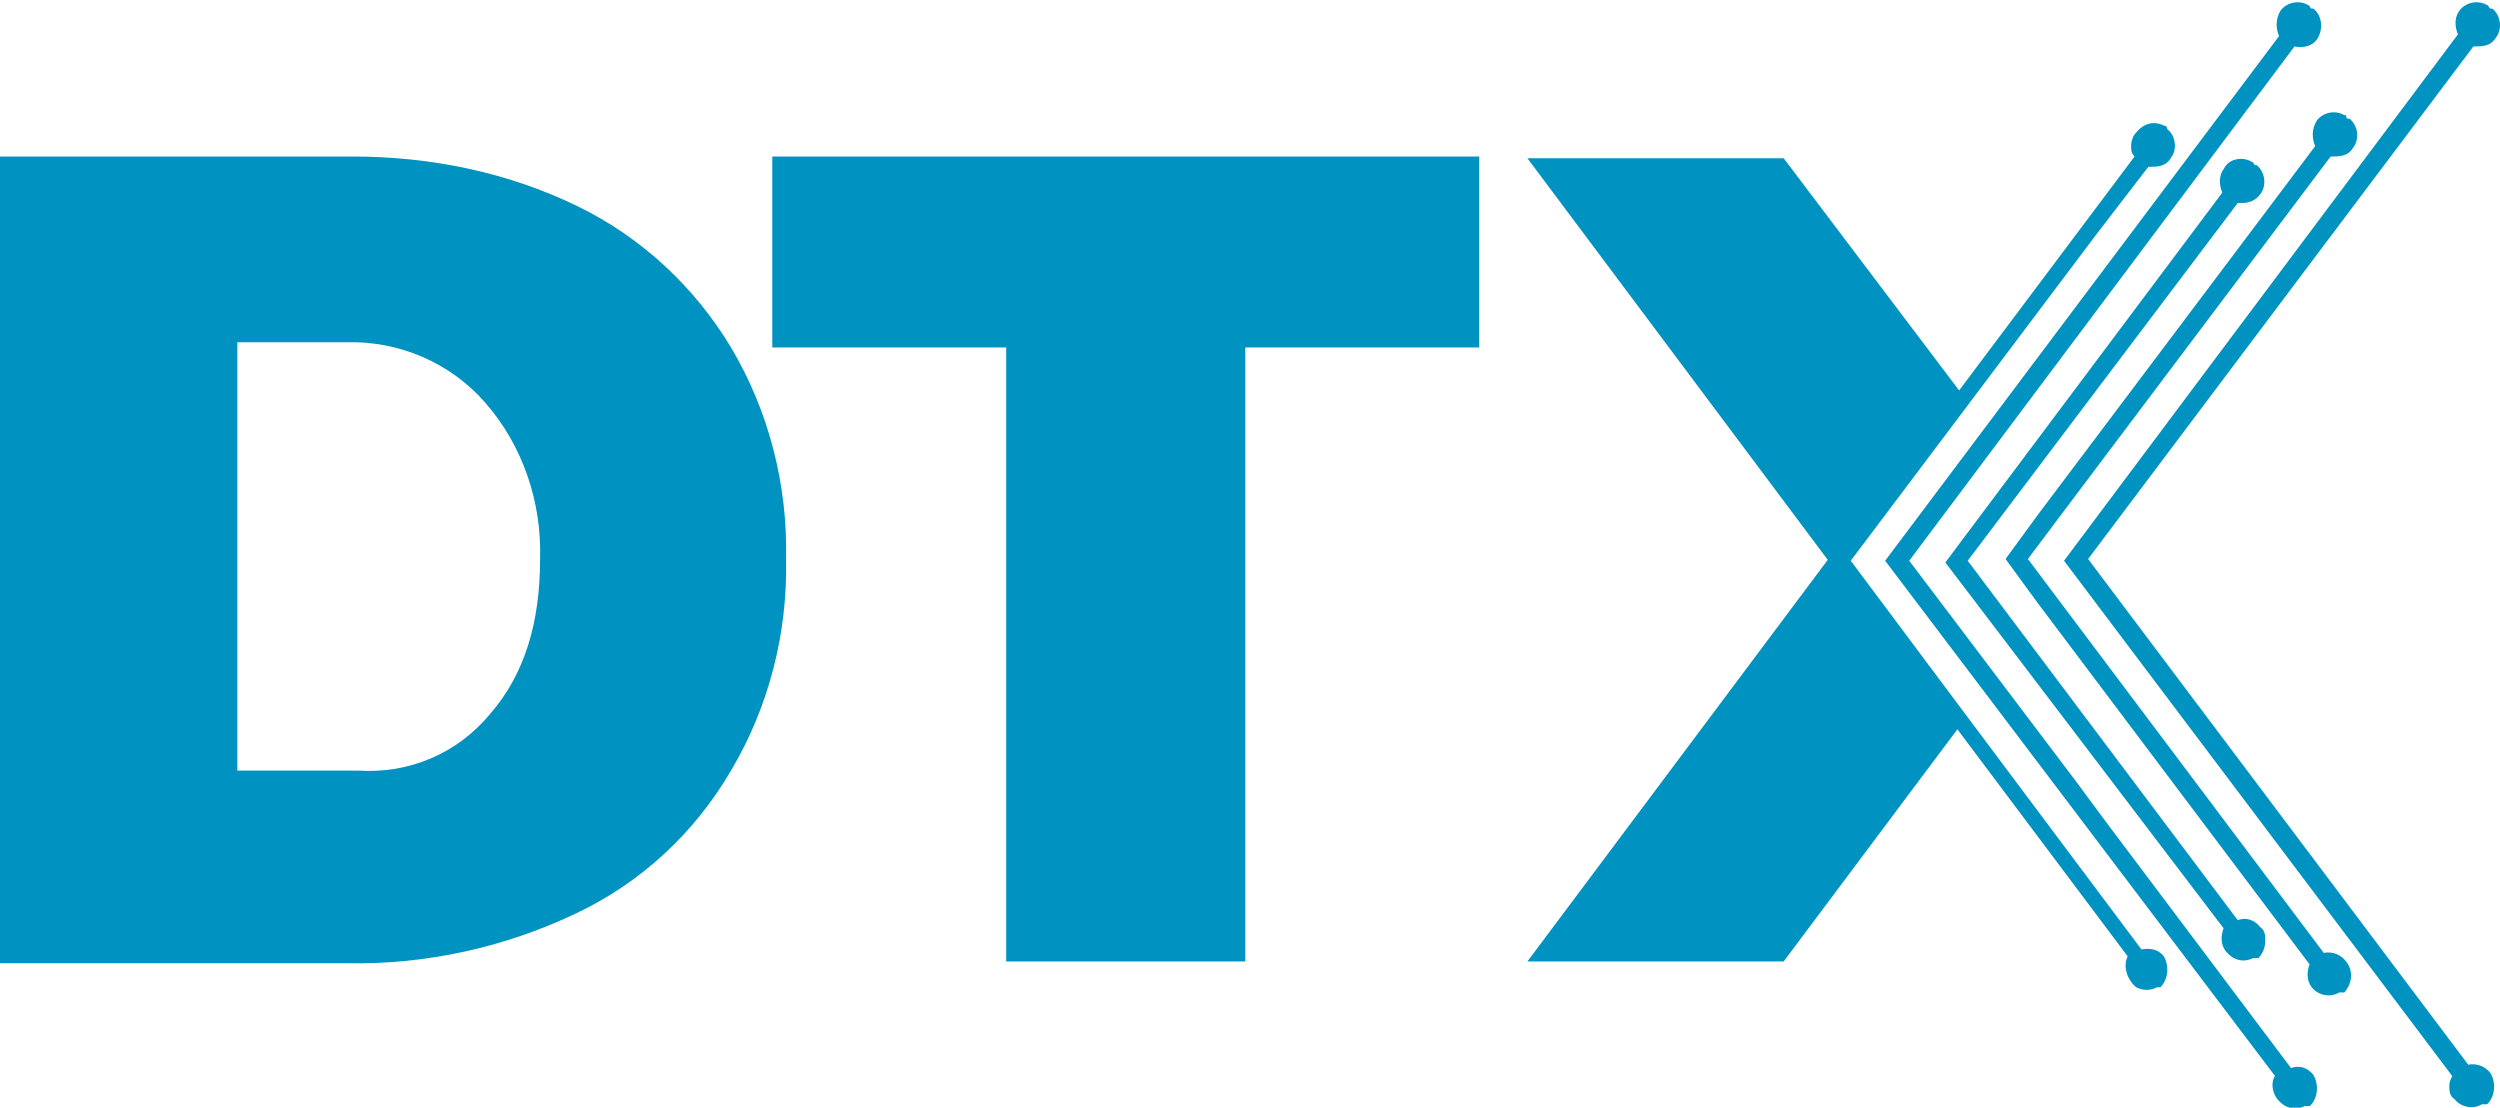
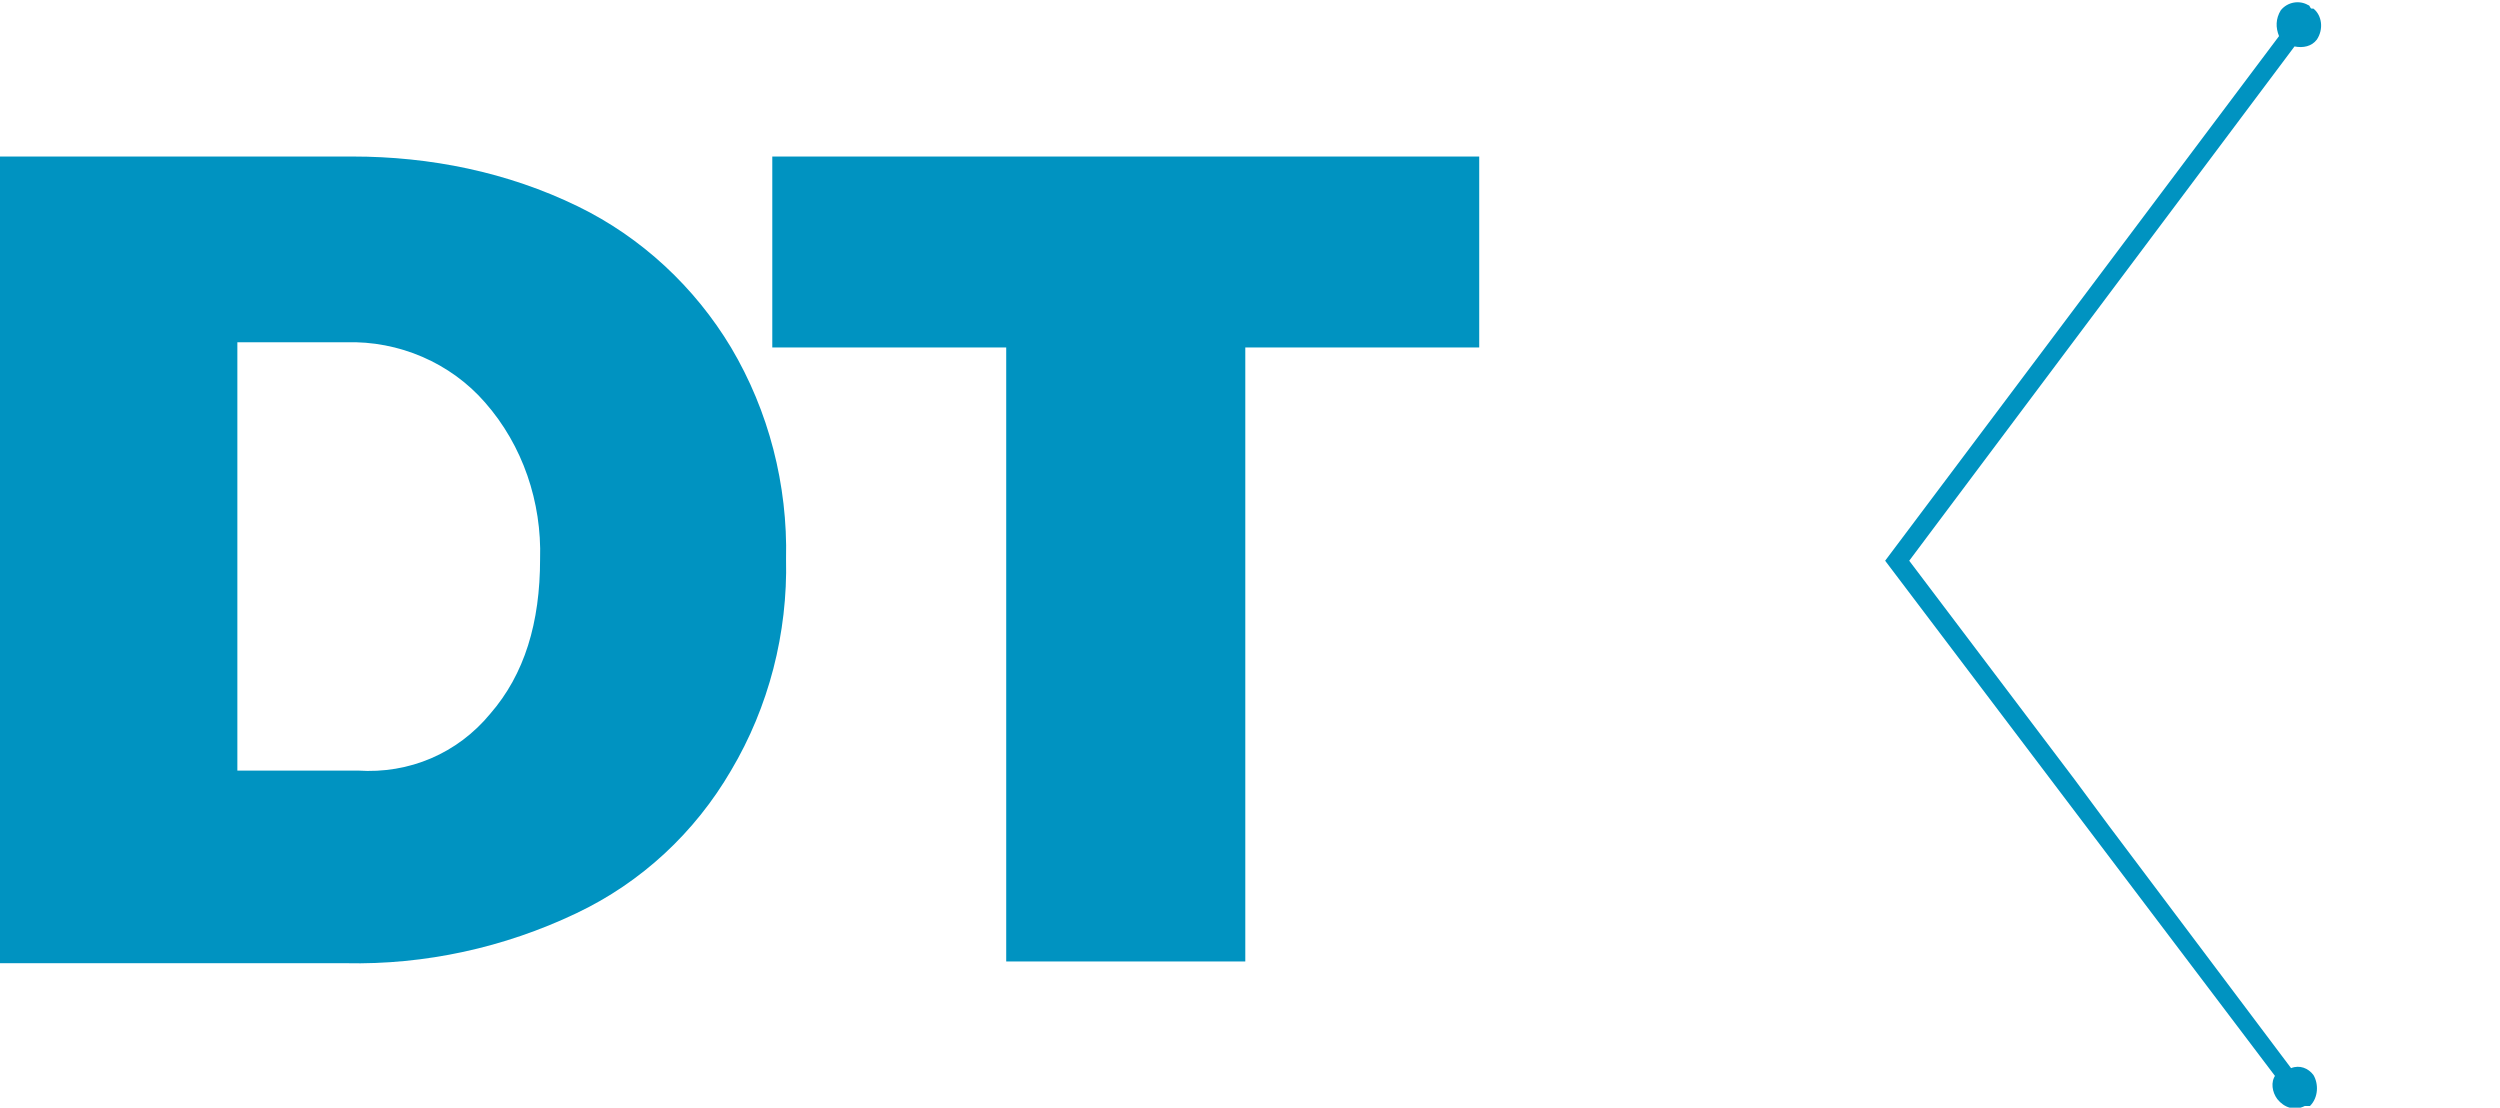
<svg xmlns="http://www.w3.org/2000/svg" id="a" viewBox="0 0 145.347 64.4">
  <defs>
    <style>.c{fill:#0093c1;}</style>
  </defs>
  <g id="b">
-     <path class="c" d="M142.6,62.5c-.1.2-.2.4-.2.6,0,.3,0,.6.3.8h0c.4.5,1.1.6,1.6.3h.3c.5-.5.5-1.3.2-1.8-.3-.4-.8-.6-1.3-.5l-22.1-29.4,22.4-29.8h0c.5,0,1,0,1.3-.5.4-.5.3-1.3-.2-1.7h-.1c-.1,0-.1-.2-.2-.2-.5-.3-1.2-.2-1.6.3h0c-.3.4-.3.9-.1,1.4l-22.9,30.6,22.6,30v-.1Z" />
-     <path class="c" d="M134.3,56c-.2.5-.2,1,.1,1.4h0c.4.5,1.1.6,1.6.3h.3c.5-.6.5-1.3.1-1.8-.3-.4-.8-.6-1.3-.5l-17.2-22.9,1.5-2,16.1-21.4c.5,0,1,0,1.3-.5.4-.5.3-1.3-.2-1.7h-.1c-.067,0-.1-.067-.1-.2h-.1c-.5-.3-1.2-.2-1.6.3h0c-.3.5-.3,1-.1,1.5l-16.1,21.4-1.9,2.6,1.9,2.6,15.8,21v-.1Z" />
-     <path class="c" d="M129.3,53.9c-.2.5-.2,1,.1,1.4.4.5,1,.7,1.6.4h.3c.3-.3.4-.7.4-1s0-.6-.3-.8h0c-.3-.4-.8-.6-1.3-.4l-15.7-20.9,15.7-20.8h.3c.4,0,.8-.2,1-.5h0c.4-.5.3-1.3-.2-1.7h-.1c-.1-.1-.1-.2-.2-.2-.5-.3-1.3-.2-1.6.4h0c-.3.4-.3.9-.1,1.4l-16.1,21.5,16.2,21.3v-.1Z" />
    <path class="c" d="M132.3,62.5c-.3.4-.2,1,.1,1.4.4.5,1,.7,1.6.4h.3c.5-.5.5-1.3.2-1.8h0c-.3-.4-.8-.6-1.3-.4h0l-10.6-14.1-2-2.7-9.6-12.7,22.4-29.9c.5.1,1,0,1.3-.4h0c.4-.6.3-1.4-.2-1.8h-.1c-.1,0-.1-.2-.2-.2-.5-.3-1.2-.2-1.6.3h0c-.3.5-.3,1-.1,1.5l-22.9,30.5,22.7,30v-.1Z" />
-     <path class="c" d="M106.3,32.5l-17.5,23.4h14.9l10.1-13.5h0l9.9,13.2c-.3.6,0,1.4.5,1.8.4.2.8.2,1.2,0h.2c.5-.5.5-1.3.2-1.8h0c-.3-.4-.8-.5-1.3-.4l-10.7-14.3-6.2-8.3,14.3-19,3-3.9h0c.5,0,1,0,1.3-.5h0c.4-.5.3-1.3-.2-1.7h0s0-.2-.2-.2h0c-.6-.3-1.2-.1-1.6.4-.2.2-.3.5-.3.8,0,.2,0,.4.2.6l-10.2,13.6-10.2-13.5h-14.9l17.5,23.4s0-.1,0-.1Z" />
    <path class="c" d="M28.5,41.5c2-2.3,2.9-5.3,2.9-9,.1-3.3-1-6.6-3.2-9.1-2-2.3-5-3.6-8.1-3.5h-6.3v24.9h7c3,.2,5.8-1,7.7-3.3M33.6,12c3.7,1.8,6.8,4.7,8.9,8.2,2.2,3.7,3.3,8,3.2,12.3.1,4.3-1,8.6-3.2,12.3-2.1,3.6-5.2,6.5-9,8.3-4.2,2-8.8,3-13.4,2.9H0V9.1h20.5c4.5,0,9,.9,13.1,2.9" />
    <path class="c" d="M44.9,9.1h41.1v11.1h-13.6v35.7h-13.9V20.2h-13.6v-11.1Z" />
  </g>
</svg>